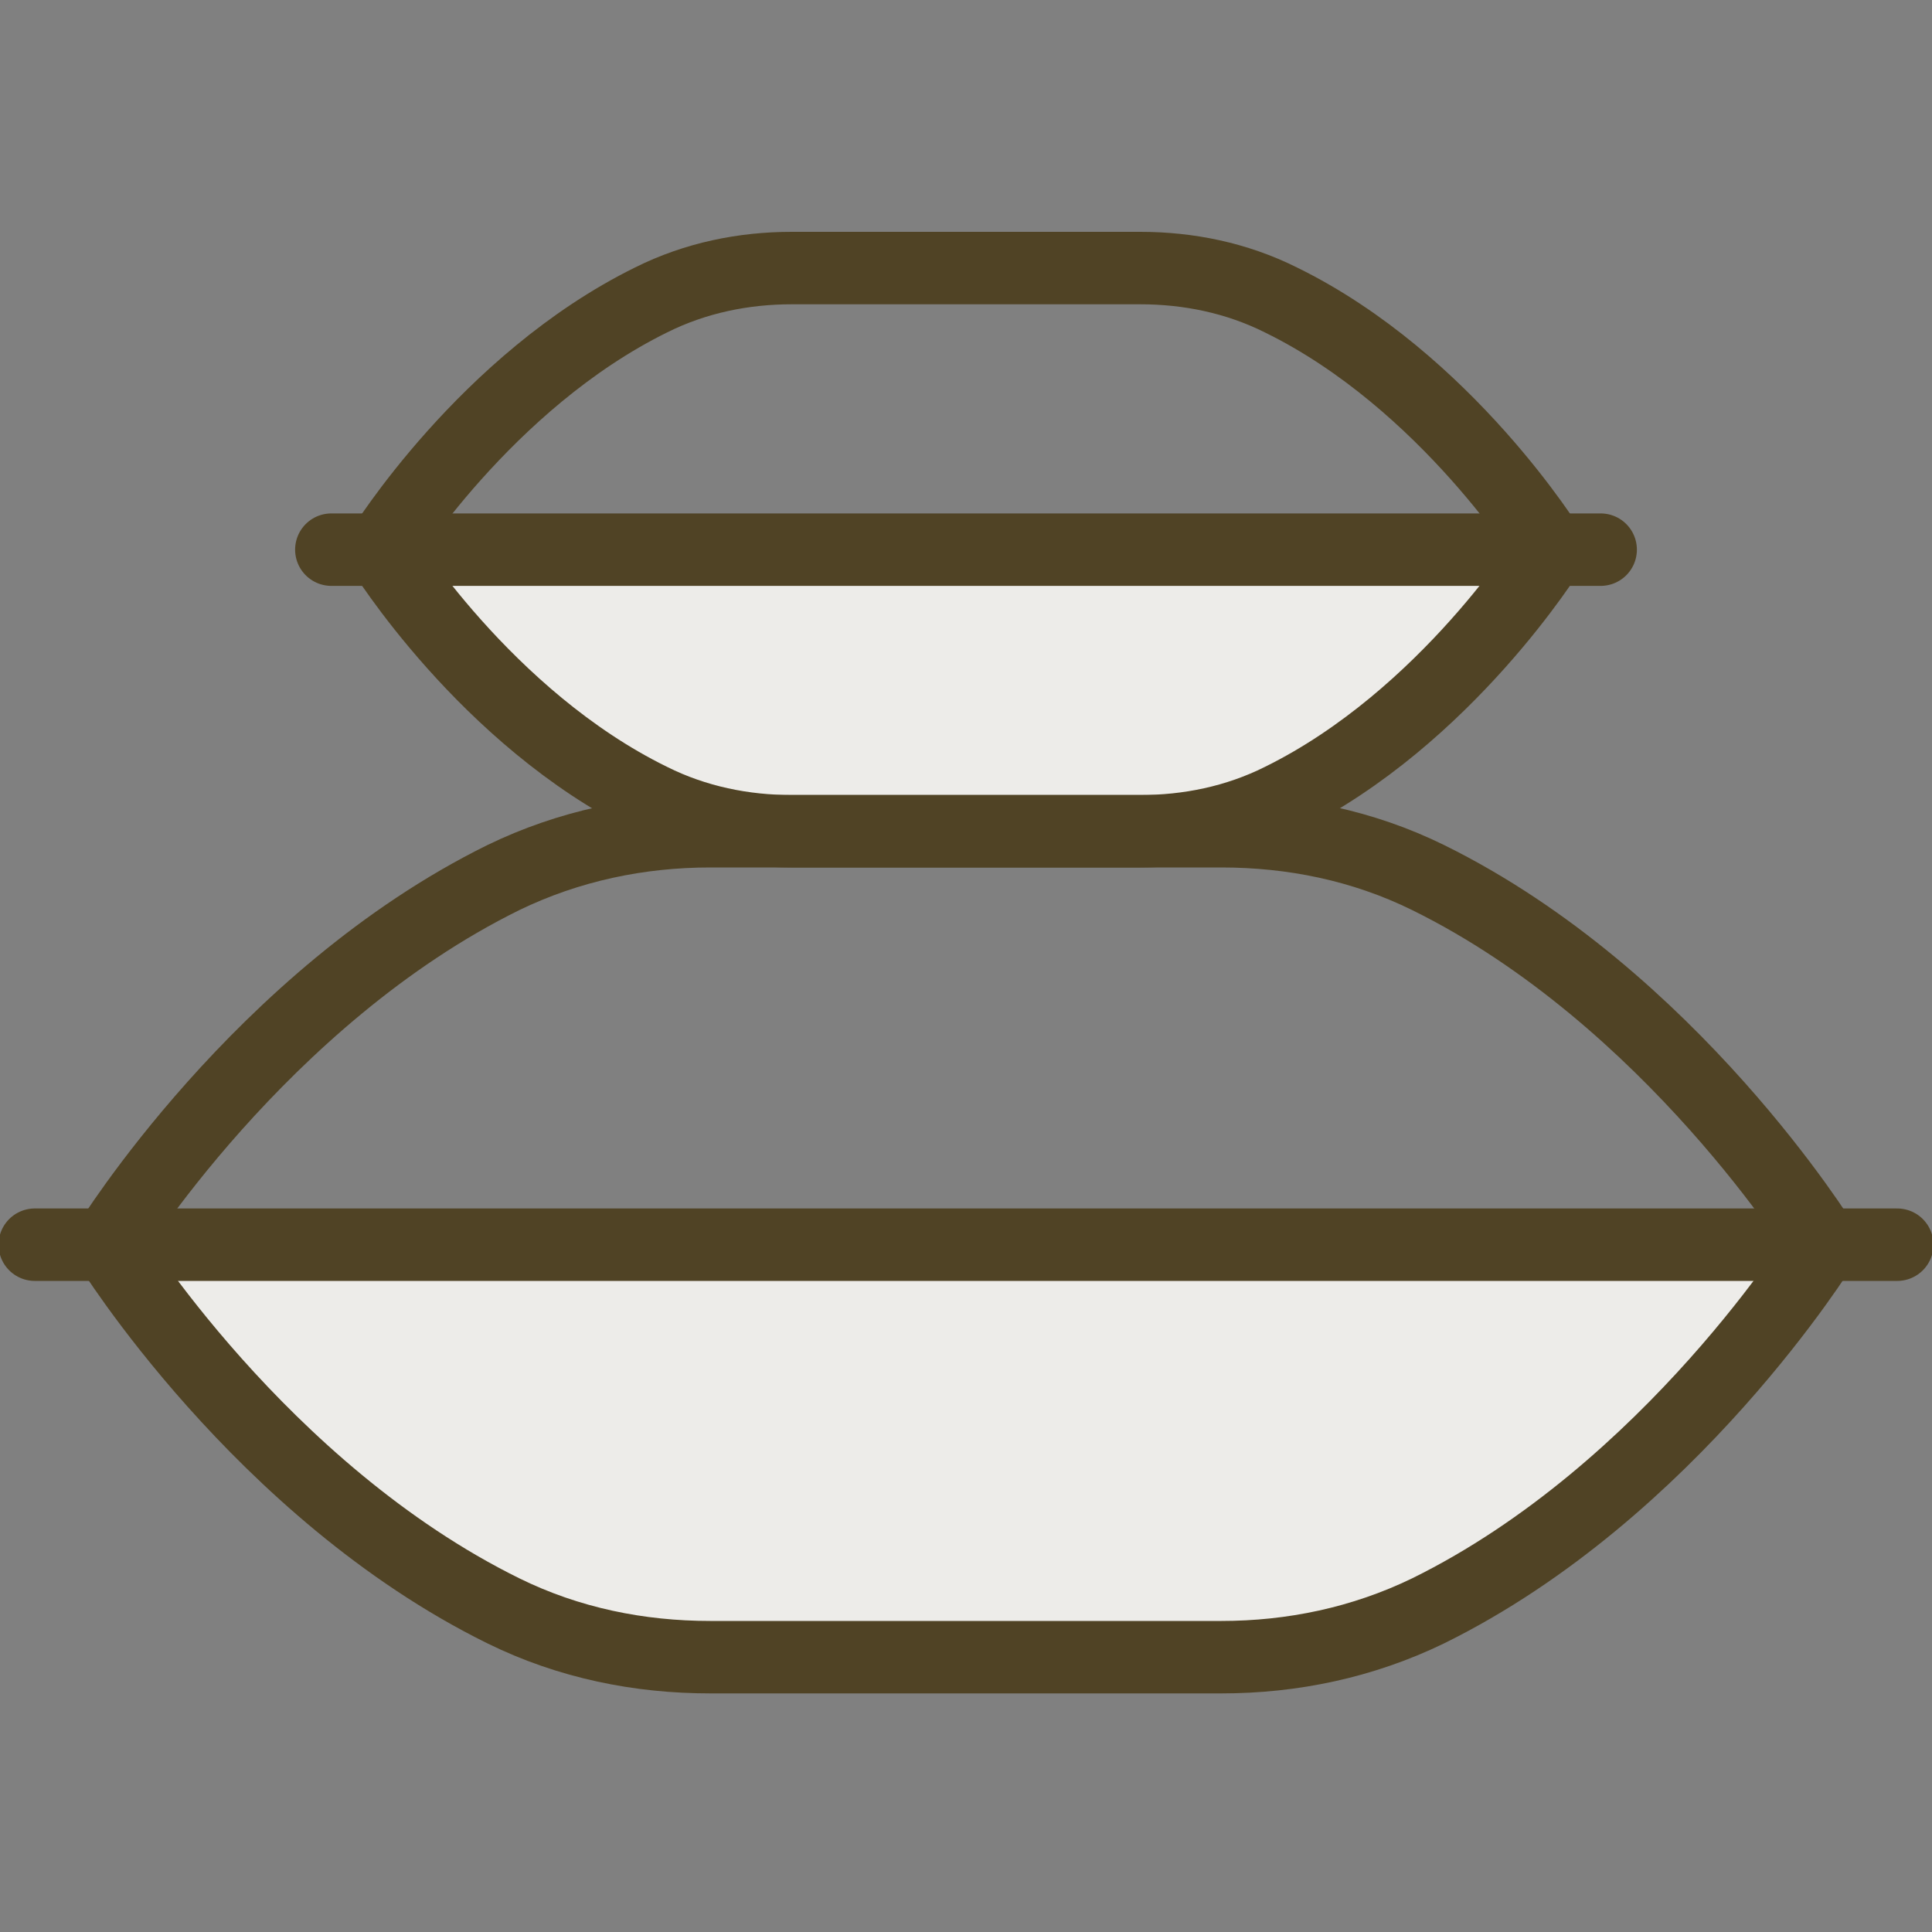
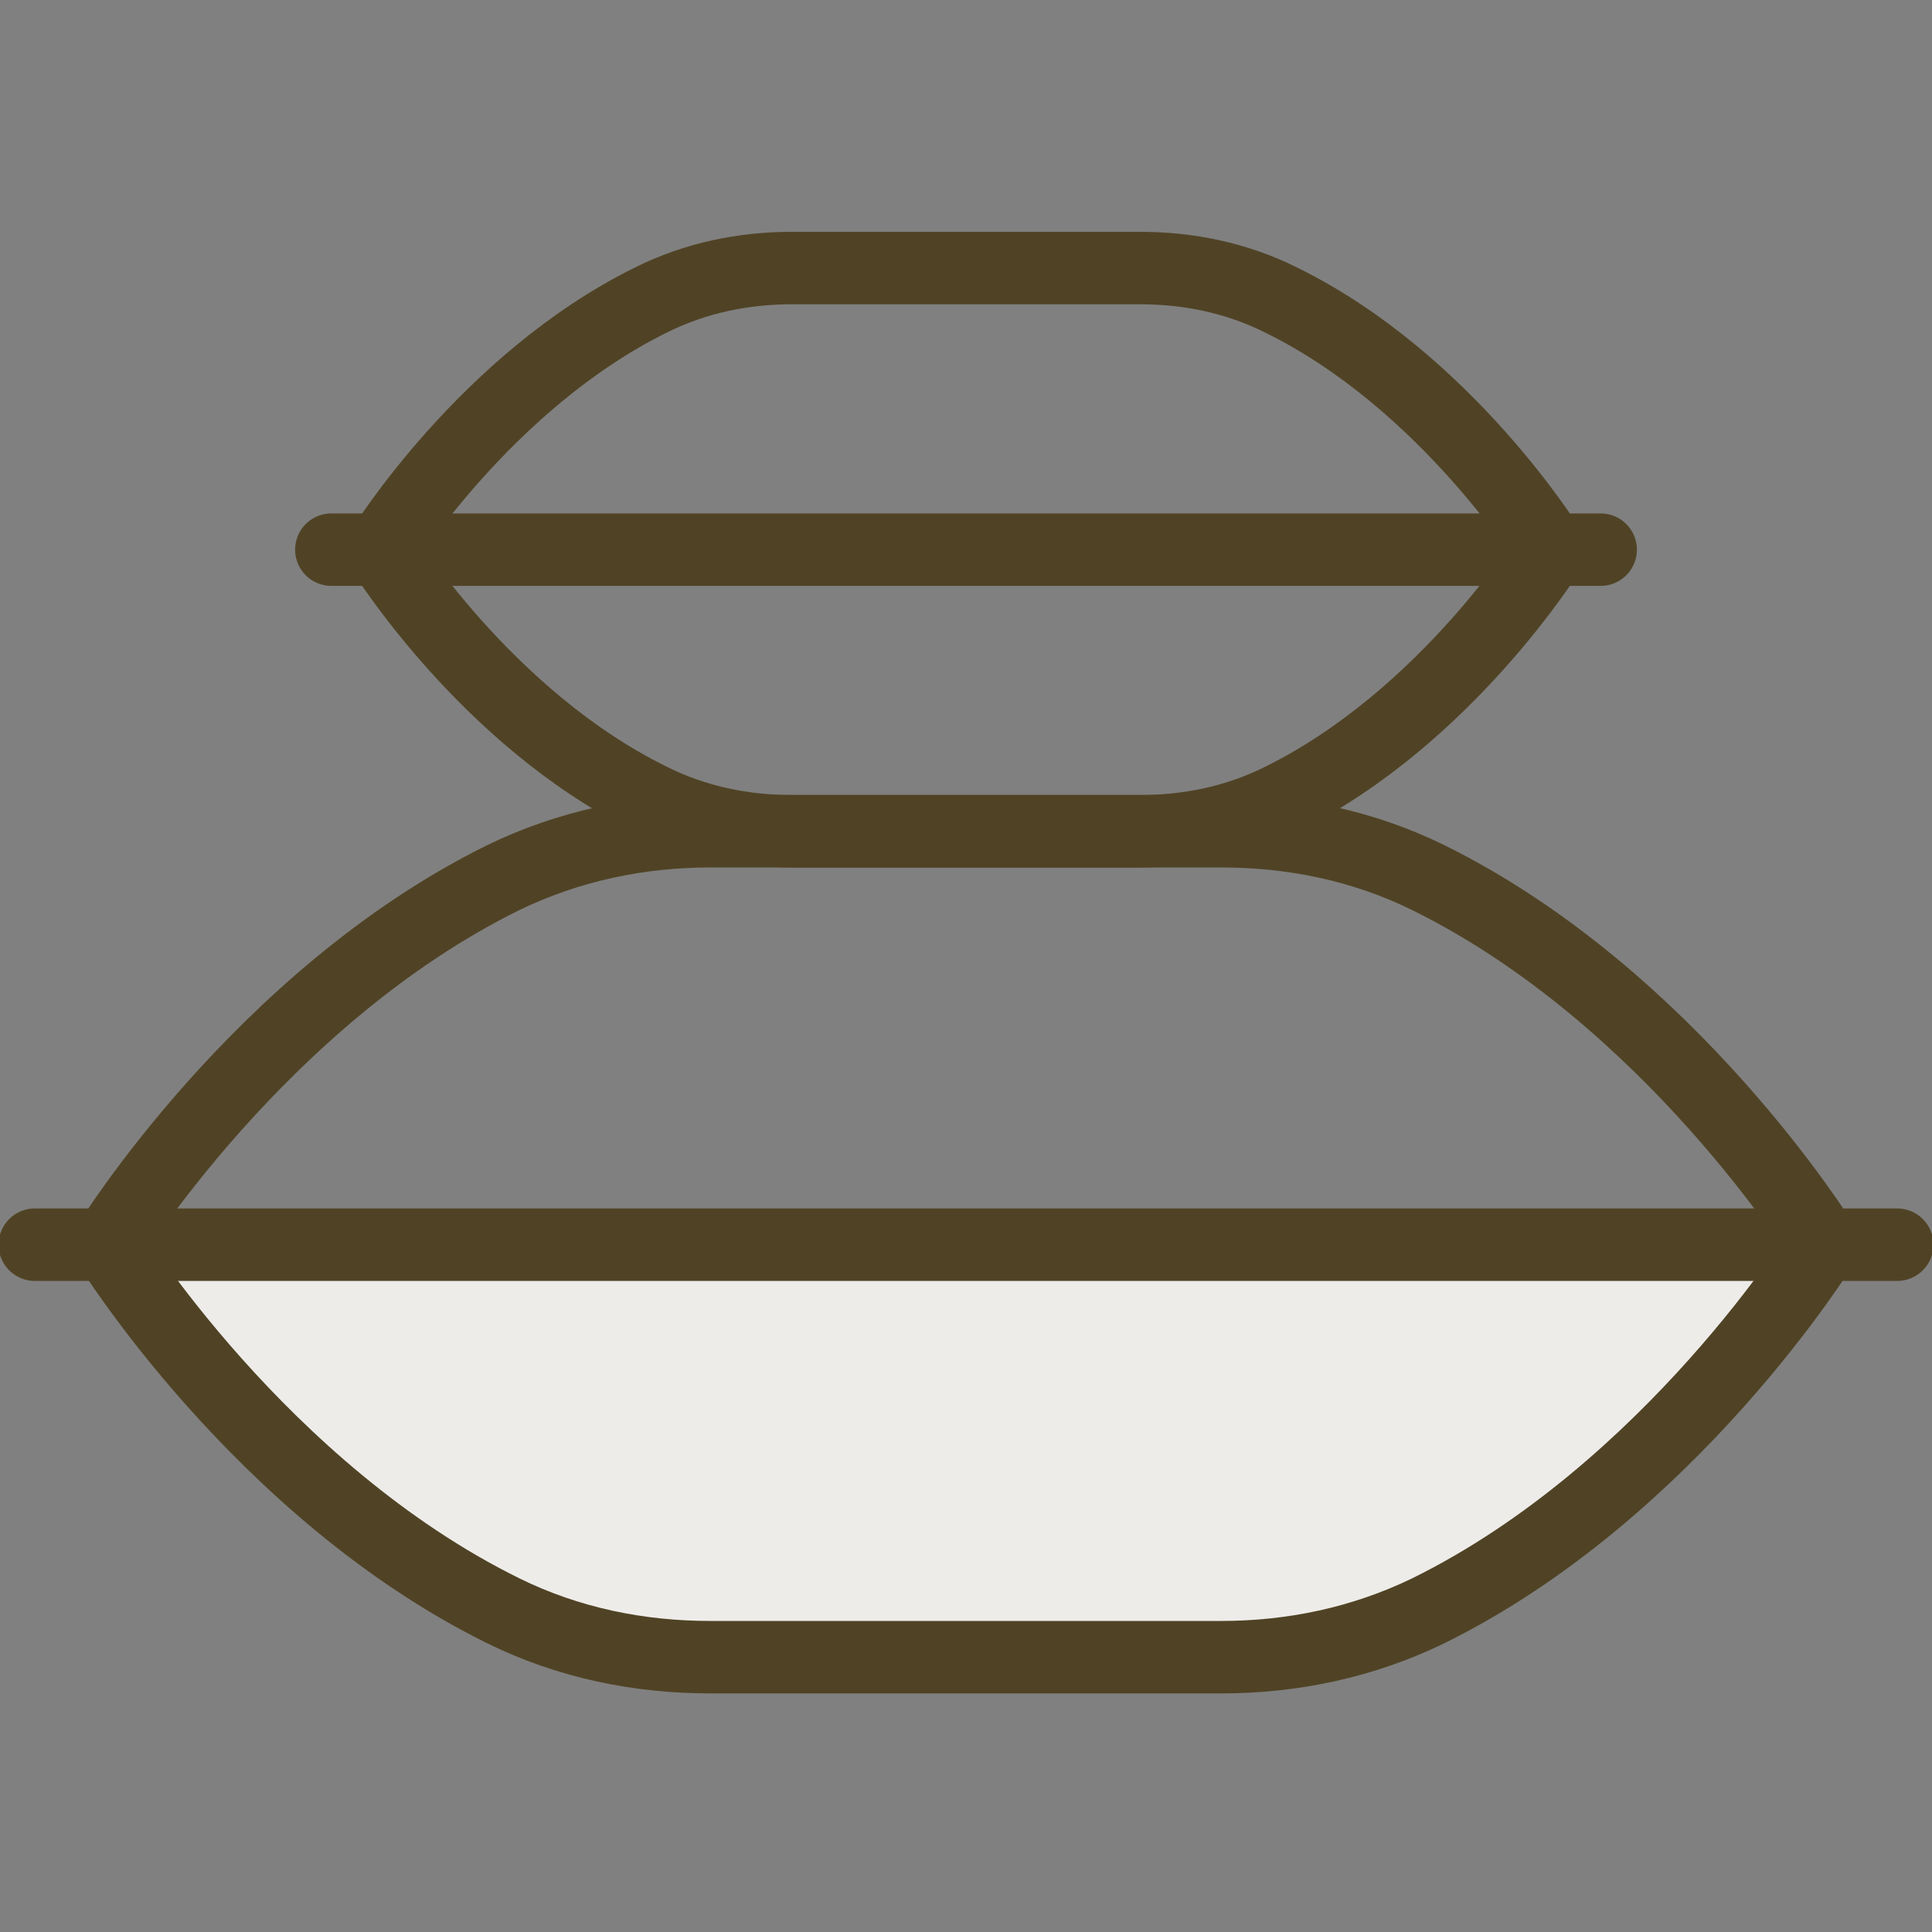
<svg xmlns="http://www.w3.org/2000/svg" id="_Слой_1" data-name="Слой 1" width="40" height="40" viewBox="0 0 40 40">
  <rect x="0" y="0" width="40" height="40" fill="#808080" stroke="none" />
  <defs>
    <style>
      .cls-1 {
        fill: none;
        stroke: #504325;
        stroke-linecap: round;
        stroke-linejoin: round;
        stroke-width: 1.5px;
      }

      .cls-2 {
        fill: #edece9;
      }
    </style>
  </defs>
-   <path class="cls-2" d="m8.41,11.38s1.84,5.83,7.98,5.83,9.16.45,10.18-.41,4.15-2.8,5.35-5.42c-9.96-.19-23.51,0-23.51,0Z" />
  <path class="cls-2" d="m3.26,25.9s2.64,8.39,11.48,8.39,13.18.64,14.65-.59,5.97-4.03,7.69-7.79c-14.32-.28-33.81,0-33.81,0Z" />
  <g>
    <path class="cls-1" d="m25.29,17.21h-10.59c-1.46,0-2.92.3-4.28.96-5.03,2.48-8.18,7.59-8.18,7.59,0,0,3.15,5.11,8.18,7.59,1.36.67,2.82.96,4.28.96h10.59c1.46,0,2.92-.3,4.28-.96,5.03-2.48,8.18-7.59,8.18-7.59,0,0-3.15-5.11-8.18-7.59-1.36-.67-2.82-.96-4.28-.96Z" />
    <line class="cls-1" x1=".72" y1="25.77" x2="39.28" y2="25.77" />
  </g>
  <g>
    <path class="cls-1" d="m23.61,5.55h-7.22c-.99,0-1.99.2-2.91.66-3.43,1.69-5.58,5.17-5.58,5.17,0,0,2.15,3.49,5.58,5.17.92.46,1.92.66,2.91.66h7.22c.99,0,1.99-.2,2.91-.66,3.43-1.69,5.58-5.17,5.58-5.17,0,0-2.15-3.49-5.58-5.17-.92-.46-1.92-.66-2.91-.66Z" />
    <line class="cls-1" x1="6.86" y1="11.38" x2="33.14" y2="11.38" />
  </g>
</svg>